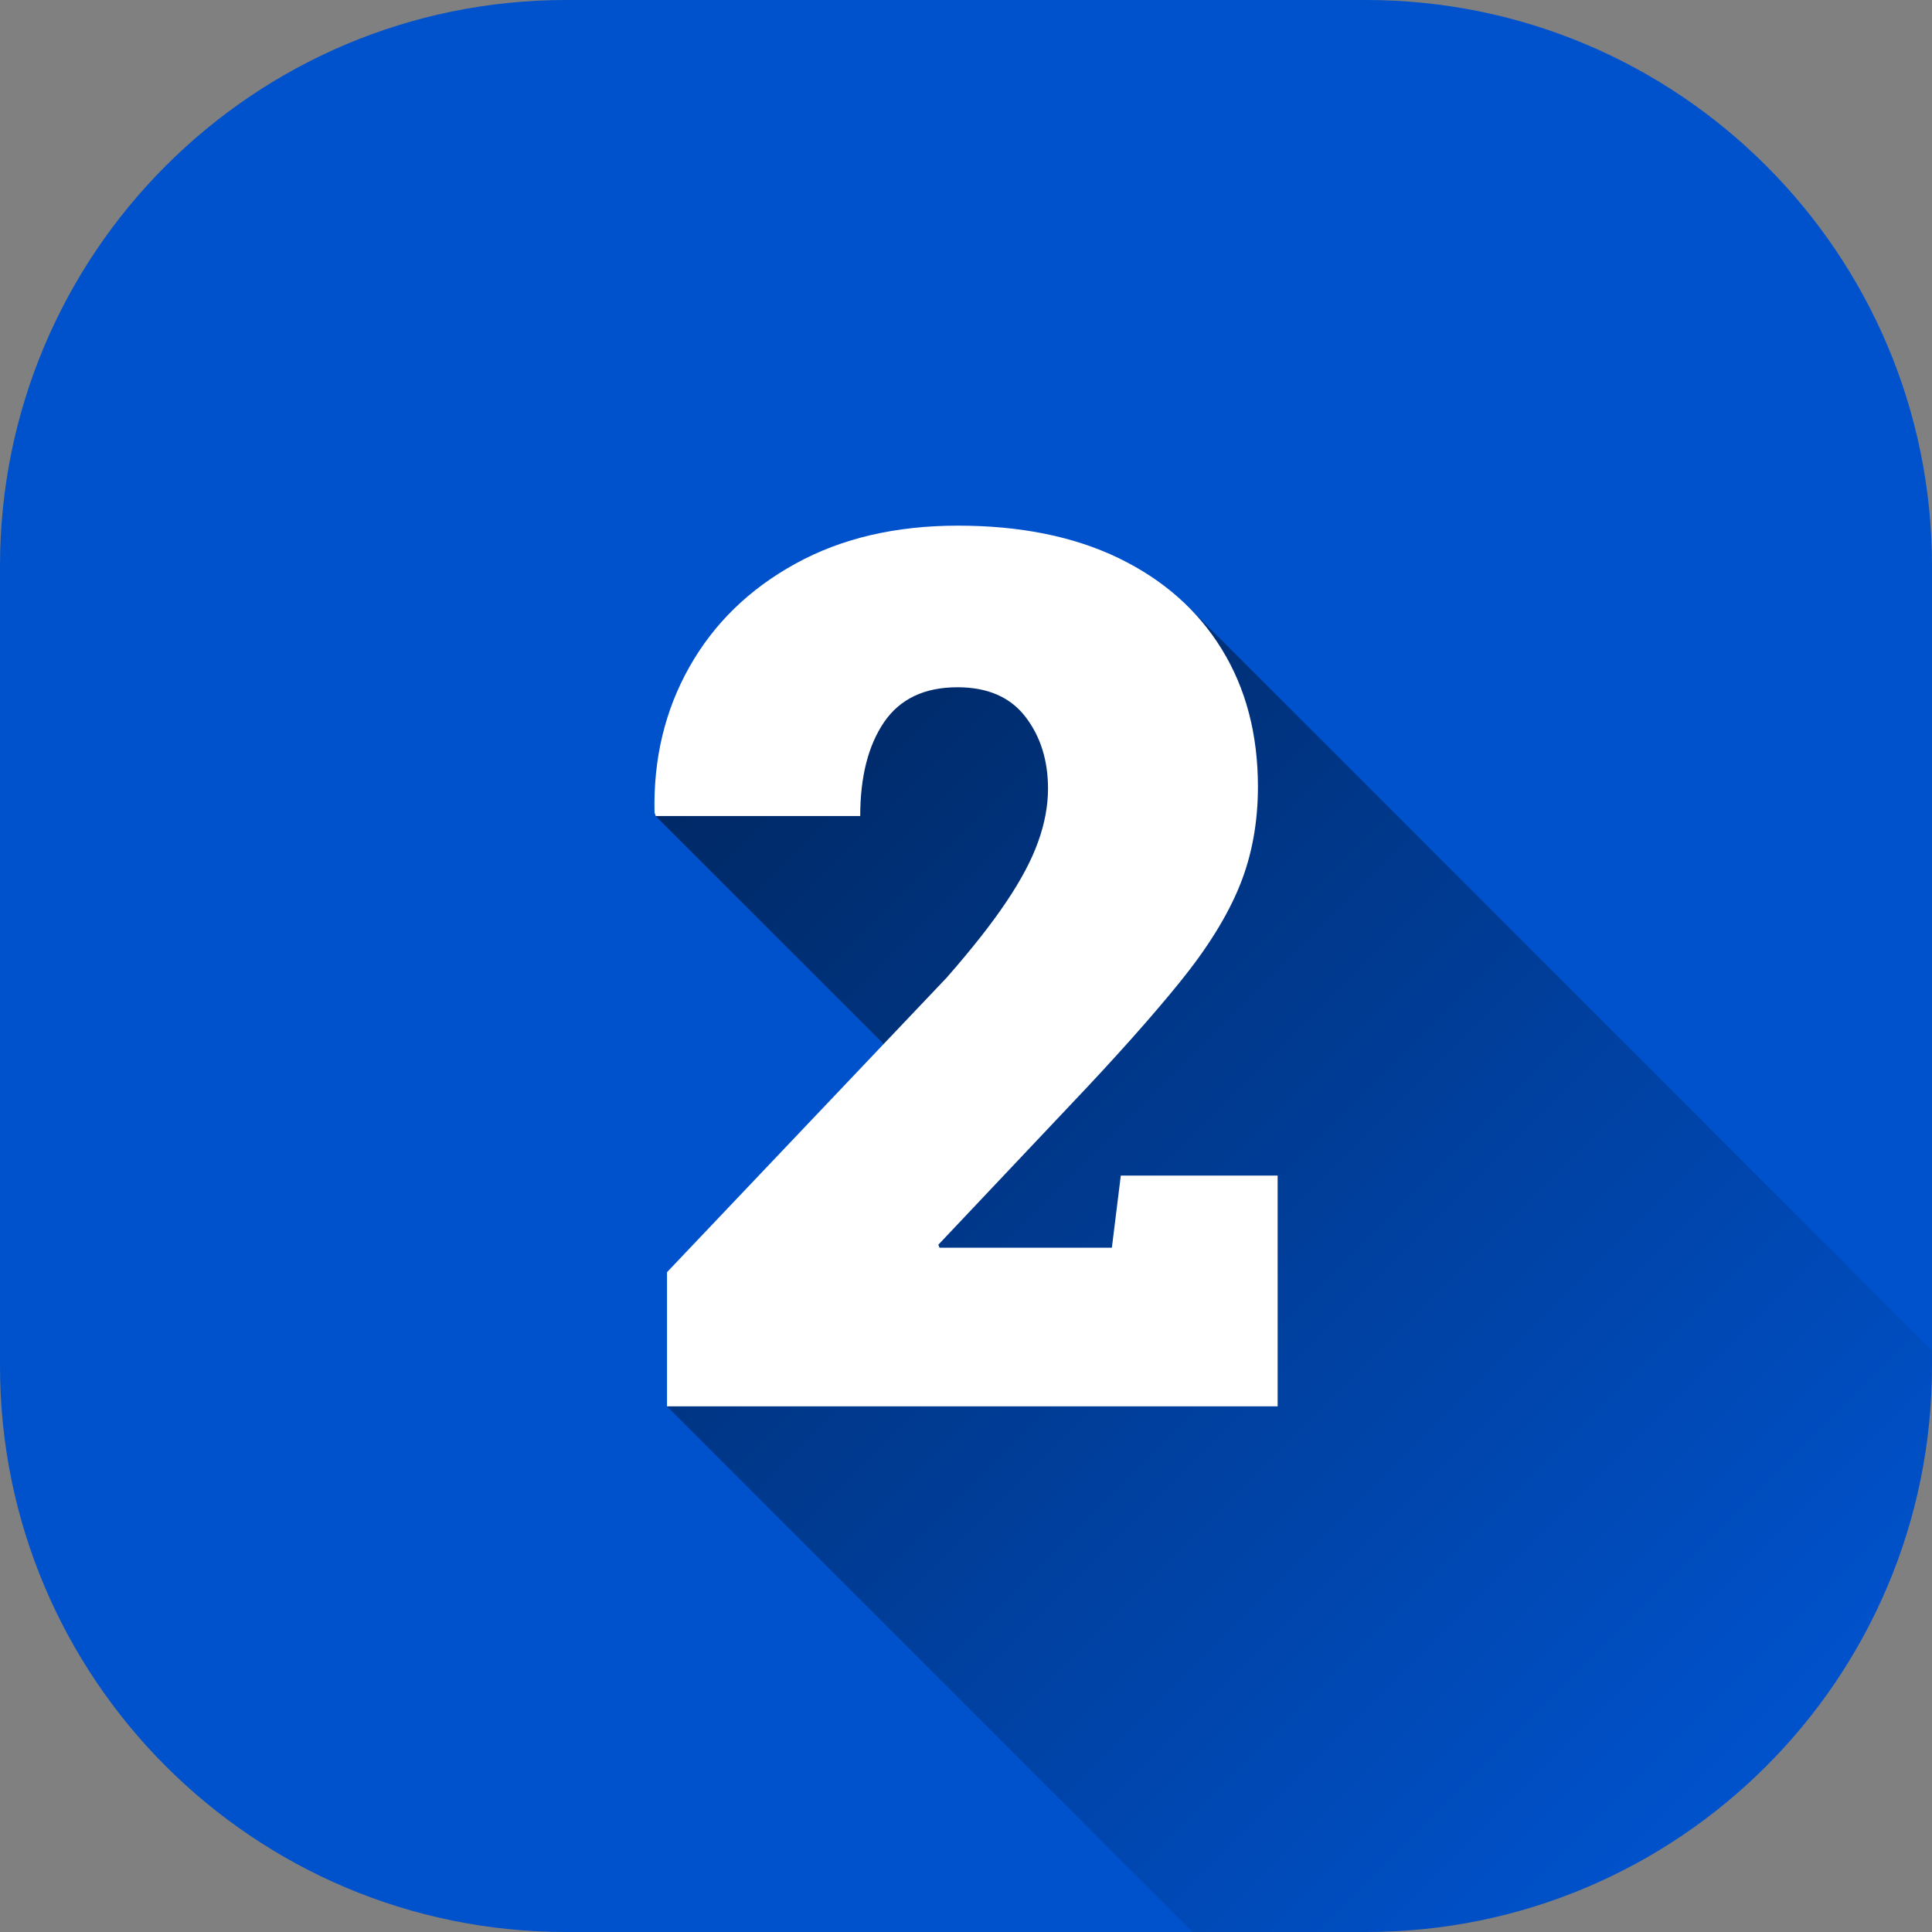
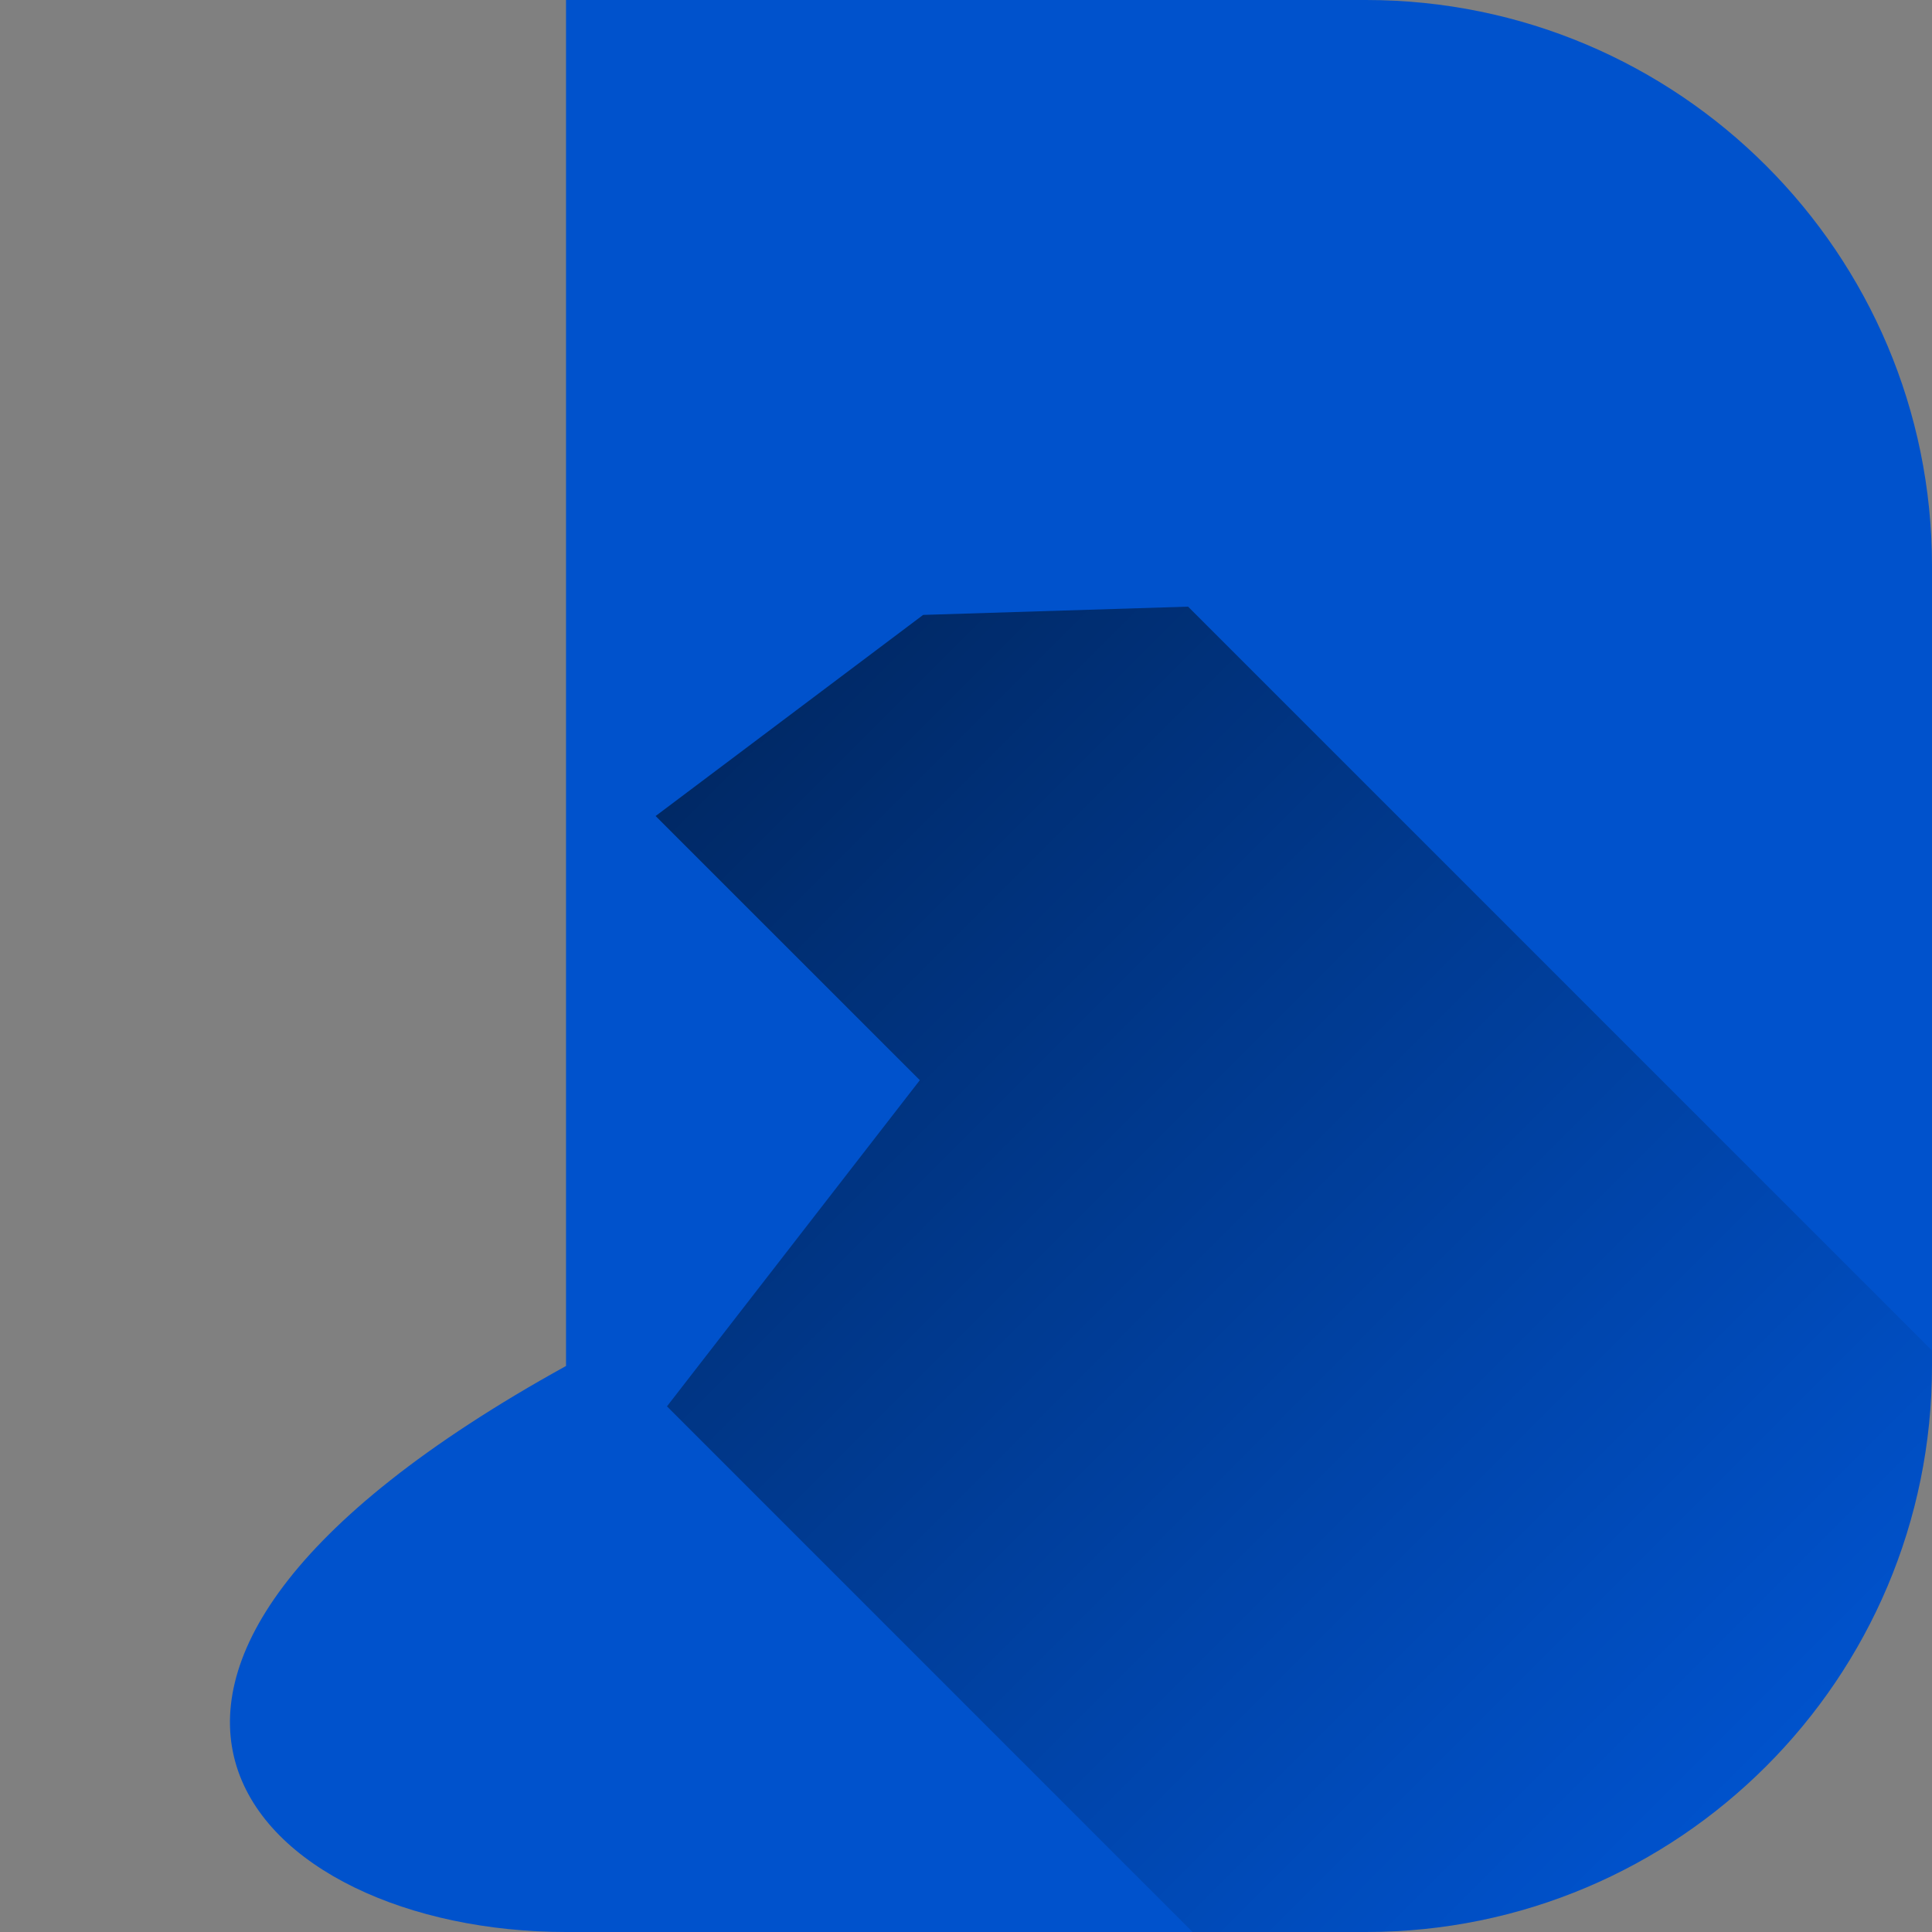
<svg xmlns="http://www.w3.org/2000/svg" width="40" height="40" viewBox="0 0 40 40" fill="none">
  <rect x="0" y="0" width="40" height="40" fill="#808080" stroke="none" />
  <g clip-path="url(#clip0_195_344)">
-     <path d="M28.281 0H11.719C5.247 0 0 5.247 0 11.719V28.281C0 34.753 5.247 40 11.719 40H28.281C34.753 40 40 34.753 40 28.281V11.719C40 5.247 34.753 0 28.281 0Z" fill="#0052CC" />
+     <path d="M28.281 0H11.719V28.281C0 34.753 5.247 40 11.719 40H28.281C34.753 40 40 34.753 40 28.281V11.719C40 5.247 34.753 0 28.281 0Z" fill="#0052CC" />
    <path d="M39.999 28.281V27.961L24.598 12.56L19.113 12.731L13.574 16.895L19.044 22.364L13.809 29.117L24.691 40H28.28C34.752 40 39.999 34.753 39.999 28.281Z" fill="url(#paint0_linear_195_344)" />
-     <path d="M13.81 29.117V26.339L19.6 20.241C20.119 19.648 20.531 19.126 20.834 18.673C21.139 18.22 21.359 17.805 21.494 17.426C21.63 17.047 21.698 16.681 21.698 16.327C21.698 15.744 21.543 15.247 21.23 14.84C20.917 14.433 20.448 14.229 19.823 14.229C19.14 14.229 18.633 14.47 18.304 14.951C17.976 15.432 17.81 16.081 17.81 16.895H13.576L13.551 16.821C13.526 15.71 13.767 14.706 14.273 13.809C14.779 12.911 15.509 12.2 16.464 11.673C17.419 11.145 18.543 10.883 19.834 10.883C21.126 10.883 22.236 11.108 23.162 11.556C24.087 12.004 24.8 12.634 25.297 13.444C25.796 14.255 26.044 15.204 26.044 16.29C26.044 17.03 25.919 17.712 25.668 18.333C25.417 18.954 25.006 19.619 24.433 20.327C23.861 21.034 23.099 21.891 22.144 22.895L19.427 25.771L19.452 25.833H23.02L23.205 24.339H26.452V29.117H13.81Z" fill="white" />
  </g>
  <defs>
    <linearGradient id="paint0_linear_195_344" x1="14.417" y1="16.052" x2="35.749" y2="37.385" gradientUnits="userSpaceOnUse">
      <stop stop-opacity="0.5" />
      <stop offset="1" stop-opacity="0" />
    </linearGradient>
    <clipPath id="clip0_195_344">
      <rect width="40" height="40" fill="white" />
    </clipPath>
  </defs>
</svg>